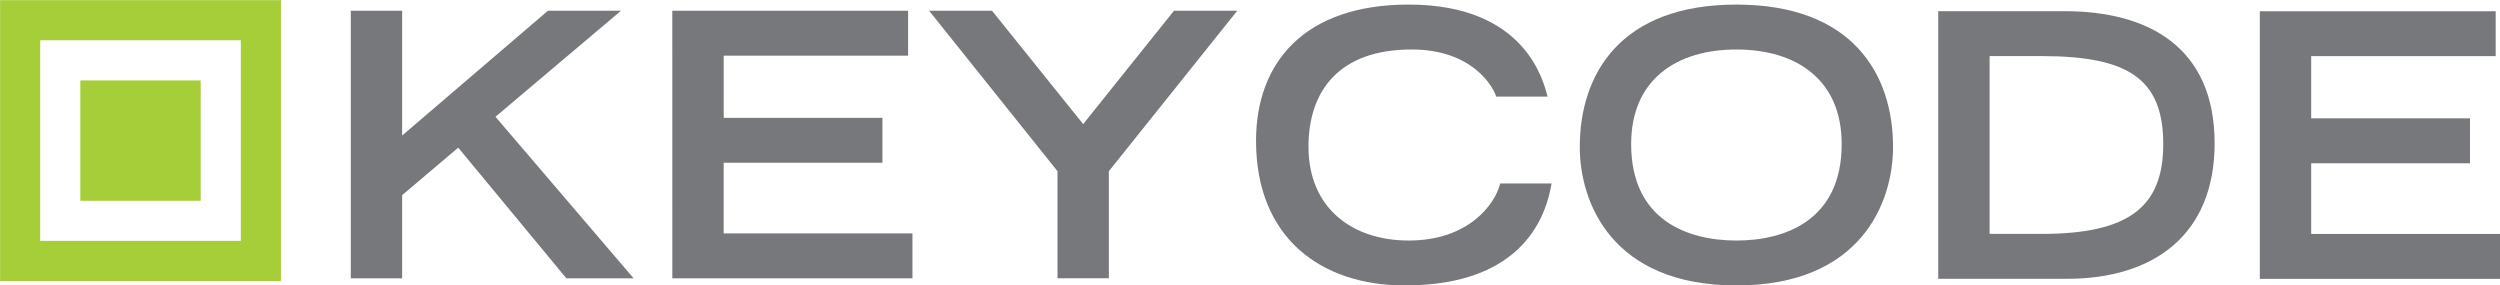
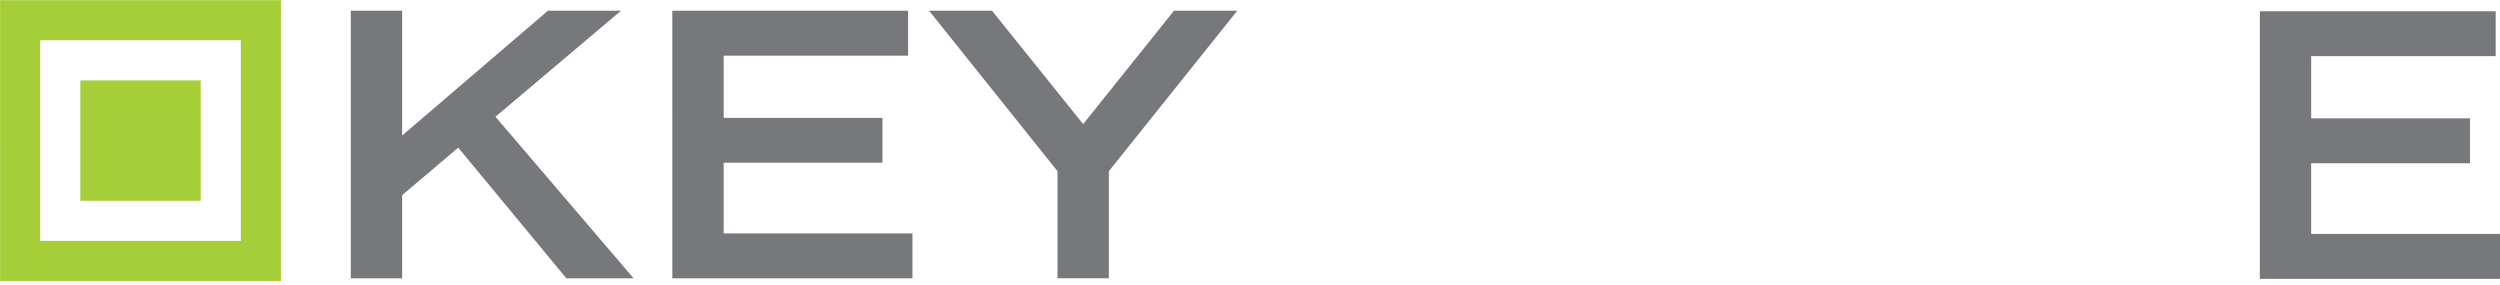
<svg xmlns="http://www.w3.org/2000/svg" width="672.905" height="76.826" viewBox="0 0 178.039 20.327">
  <defs>
    <clipPath id="a" clipPathUnits="userSpaceOnUse">
      <path d="M-463 311.369h841.89v-595.28H-463Z" />
    </clipPath>
    <clipPath id="b" clipPathUnits="userSpaceOnUse">
      <path d="M-494.79 307.052H347.1v-595.28h-841.89Z" />
    </clipPath>
    <clipPath id="c" clipPathUnits="userSpaceOnUse">
-       <path d="M-516.709 316.893h841.89v-595.28h-841.89Z" />
-     </clipPath>
+       </clipPath>
    <clipPath id="d" clipPathUnits="userSpaceOnUse">
      <path d="M-540.61 292.493h841.89v-595.28h-841.89Z" />
    </clipPath>
  </defs>
  <g style="display:inline">
    <path d="M71.685 147.896H59.251v-12.434h12.434zm-14.92 2.487h17.407v-17.408H56.764Z" style="fill:#a6ce38;fill-opacity:1;fill-rule:nonzero;stroke:none;stroke-width:.353" transform="matrix(1.149 0 0 1.149 -65.217 -152.777)" />
    <path d="M61.738 145.41h7.46v-7.46h-7.46z" style="fill:#a6ce38;fill-opacity:1;fill-rule:nonzero;stroke:none;stroke-width:.353" transform="matrix(1.149 0 0 1.149 -65.217 -152.777)" />
    <path d="M77.03 140.04h1.985v4.823l5.635-4.823h2.825l-4.852 4.098 5.341 6.246h-2.6l-4.181-5.052-2.168 1.836v3.216H77.03zM89.46 140.04h9.117v1.735h-7.13v2.405h6.137v1.736h-6.138v2.732h7.299v1.736h-9.284zM104.353 146.243l-4.964-6.203h2.433l3.523 4.382 3.51-4.382h2.447l-4.964 6.203v4.14h-1.985z" style="fill:#77787b;fill-opacity:1;fill-rule:nonzero;stroke:none;stroke-width:.353" transform="matrix(1.842 0 0 1.842 -116.907 -257.187)" />
-     <path d="M0 0c-.555-3.266-2.854-11.171-16.092-11.171-9.116 0-16.289 5.162-16.289 15.85 0 8.551 5.271 14.924 16.725 14.924 12.882 0 14.783-8.511 15.22-10.083h-5.628c-.317 1.007-2.538 5.162-9.274 5.162-7.968 0-11.297-4.558-11.297-10.648 0-6.735 4.797-10.284 10.979-10.284 6.58 0 9.472 3.992 10.028 6.25z" clip-path="url(#a)" style="fill:#77787b;fill-opacity:1;fill-rule:nonzero;stroke:none" transform="matrix(.65 0 0 -.65 110.497 13.067)" />
-     <path d="M0 0c0 7.058-4.954 10.365-11.533 10.365-6.58 0-11.534-3.307-11.534-10.365 0-8.309 6.143-10.566 11.534-10.566C-6.144-10.566 0-8.309 0 0m-11.533 15.286c12.682 0 17.161-7.583 17.161-15.608 0-6.091-3.527-15.165-17.161-15.165S-28.695-6.413-28.695-.322c0 8.025 4.478 15.608 17.162 15.608" clip-path="url(#b)" style="fill:#77787b;fill-opacity:1;fill-rule:nonzero;stroke:none" transform="matrix(.65 0 0 -.65 131.157 10.262)" />
    <path d="M0 0c9.592 0 13.316 2.985 13.316 9.841 0 7.18-3.883 9.639-13.316 9.639h-5.708V0Zm-11.337 24.4H2.537c9.114 0 16.408-3.912 16.408-14.479 0-10.001-6.659-14.842-16.171-14.842h-14.111z" clip-path="url(#c)" style="fill:#77787b;fill-opacity:1;fill-rule:nonzero;stroke:none" transform="matrix(.65 0 0 -.65 145.402 16.657)" />
    <path d="M0 0h25.843v-4.92H5.628v-6.816h17.4v-4.921h-17.4V-24.4h20.69v-4.921H0Z" clip-path="url(#d)" style="fill:#77787b;fill-opacity:1;fill-rule:nonzero;stroke:none" transform="matrix(.65 0 0 -.65 160.935 .8)" />
  </g>
</svg>